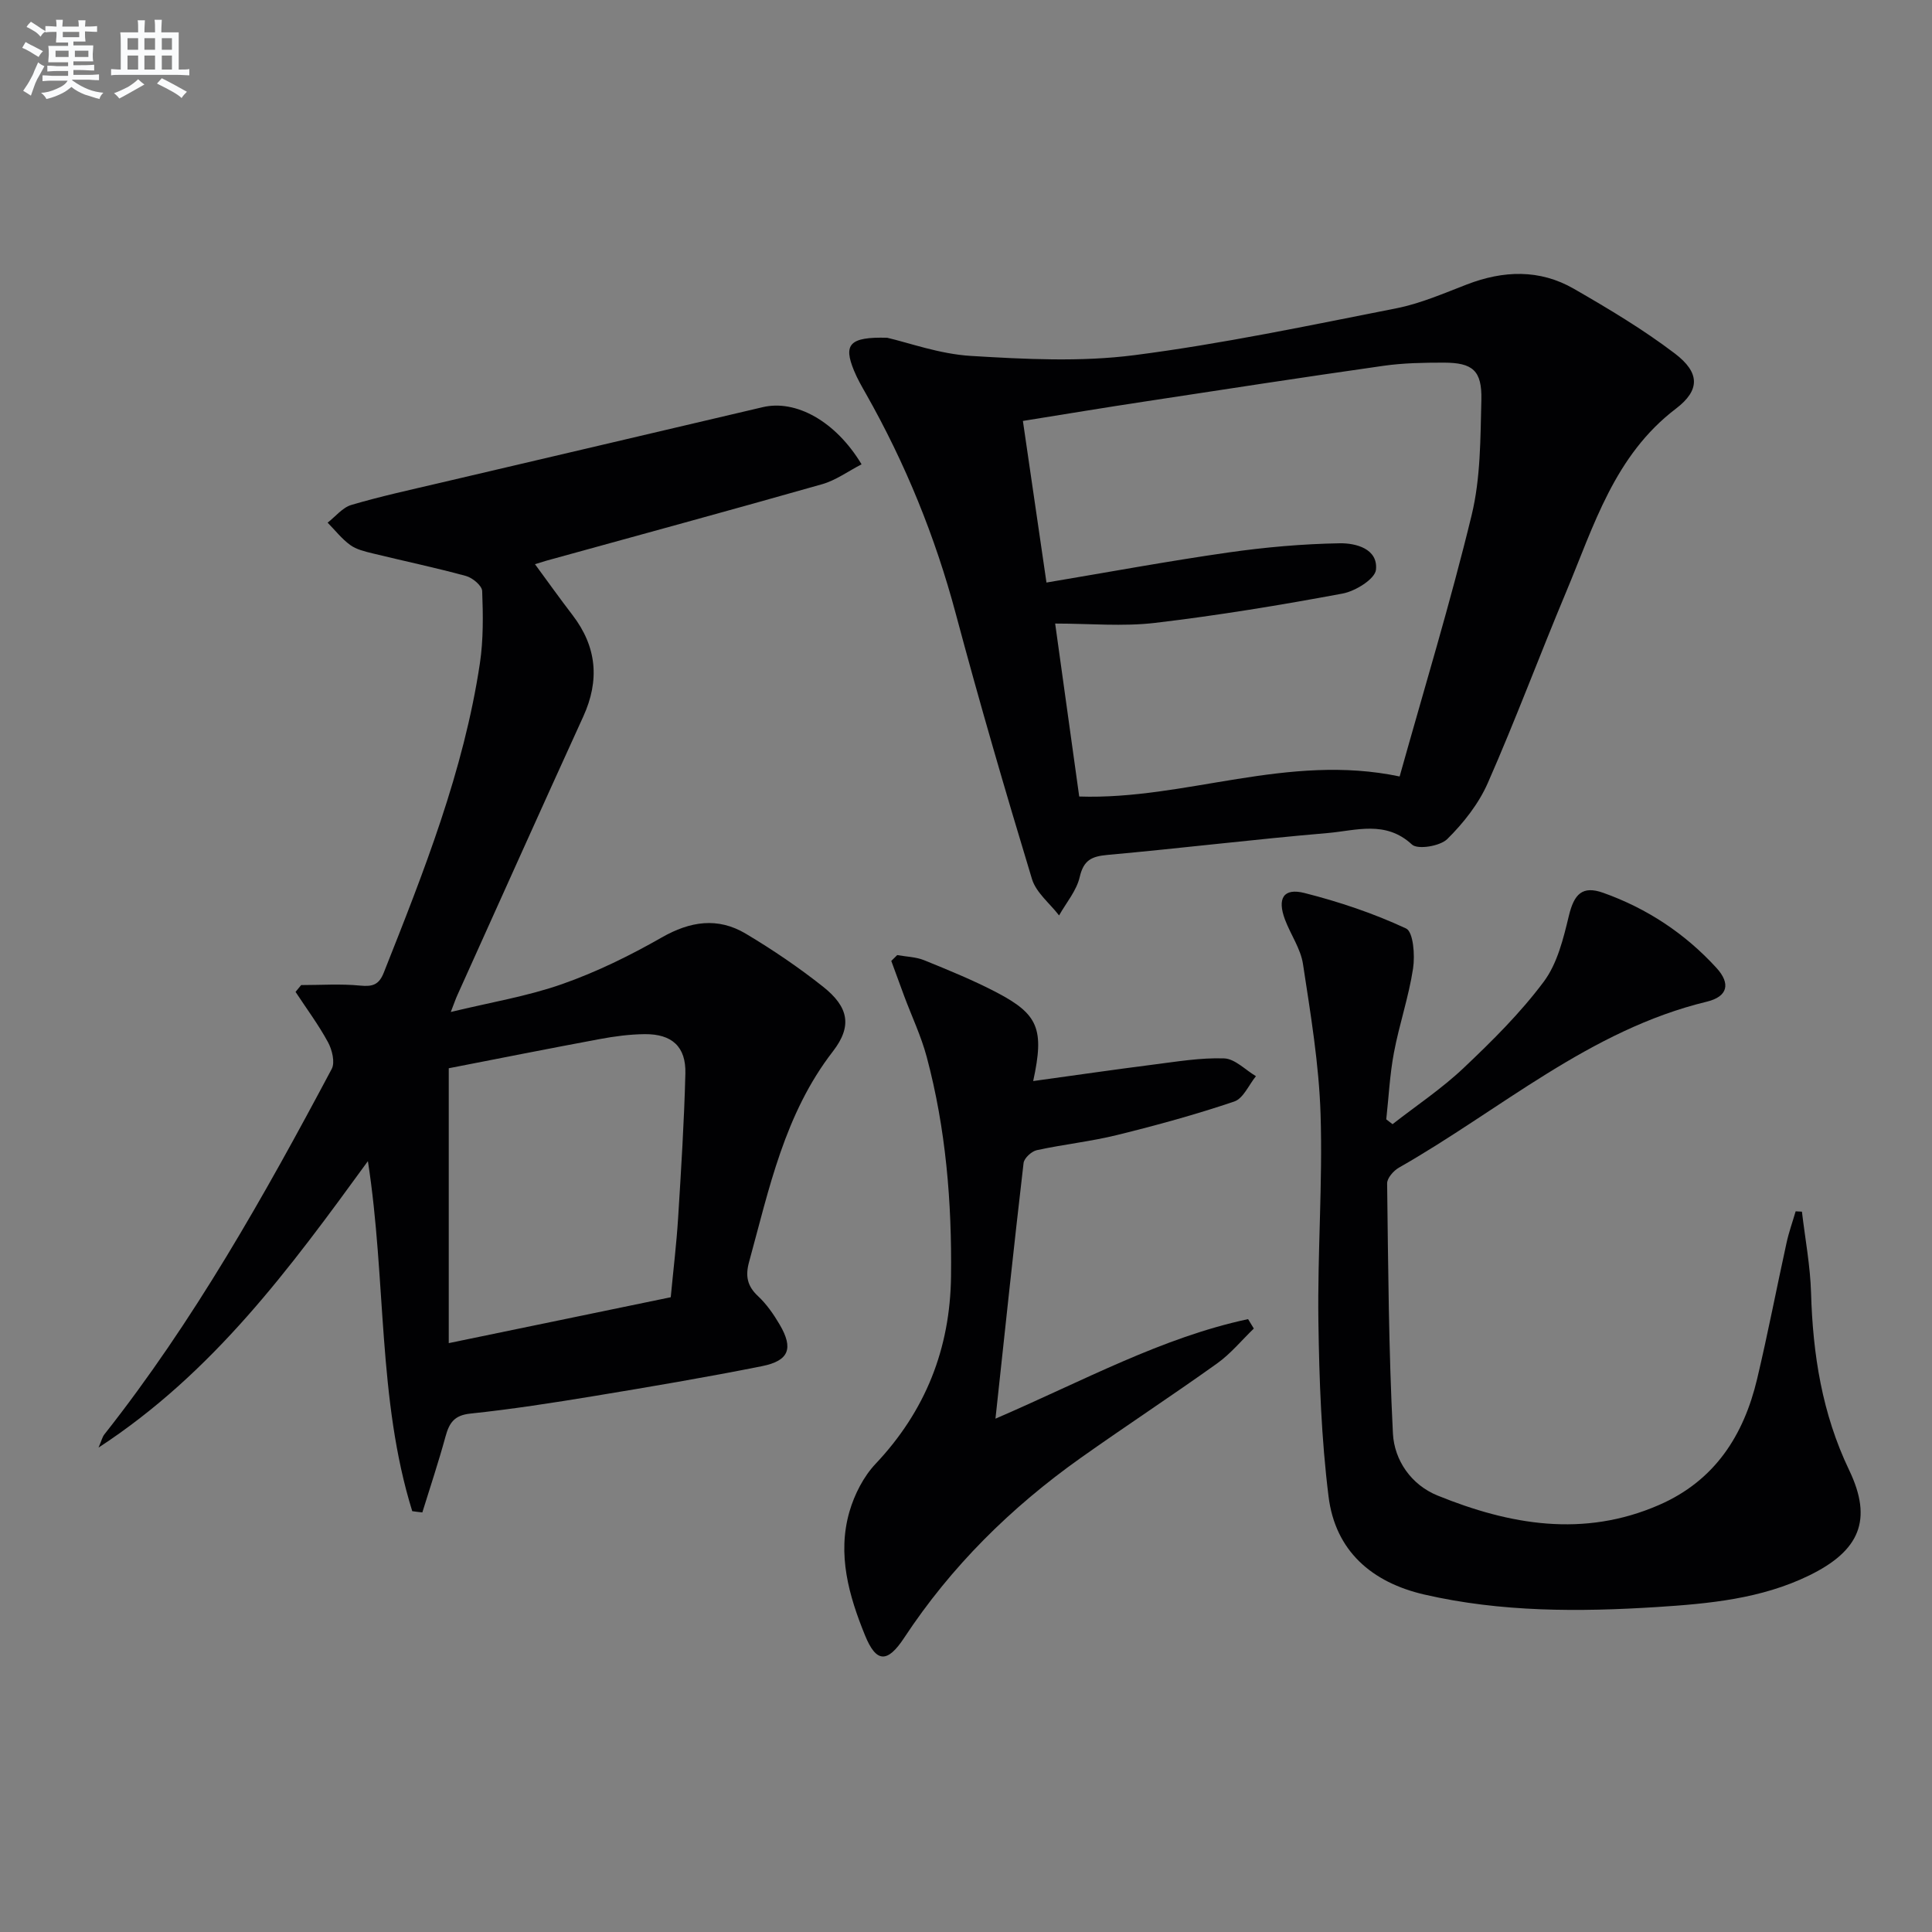
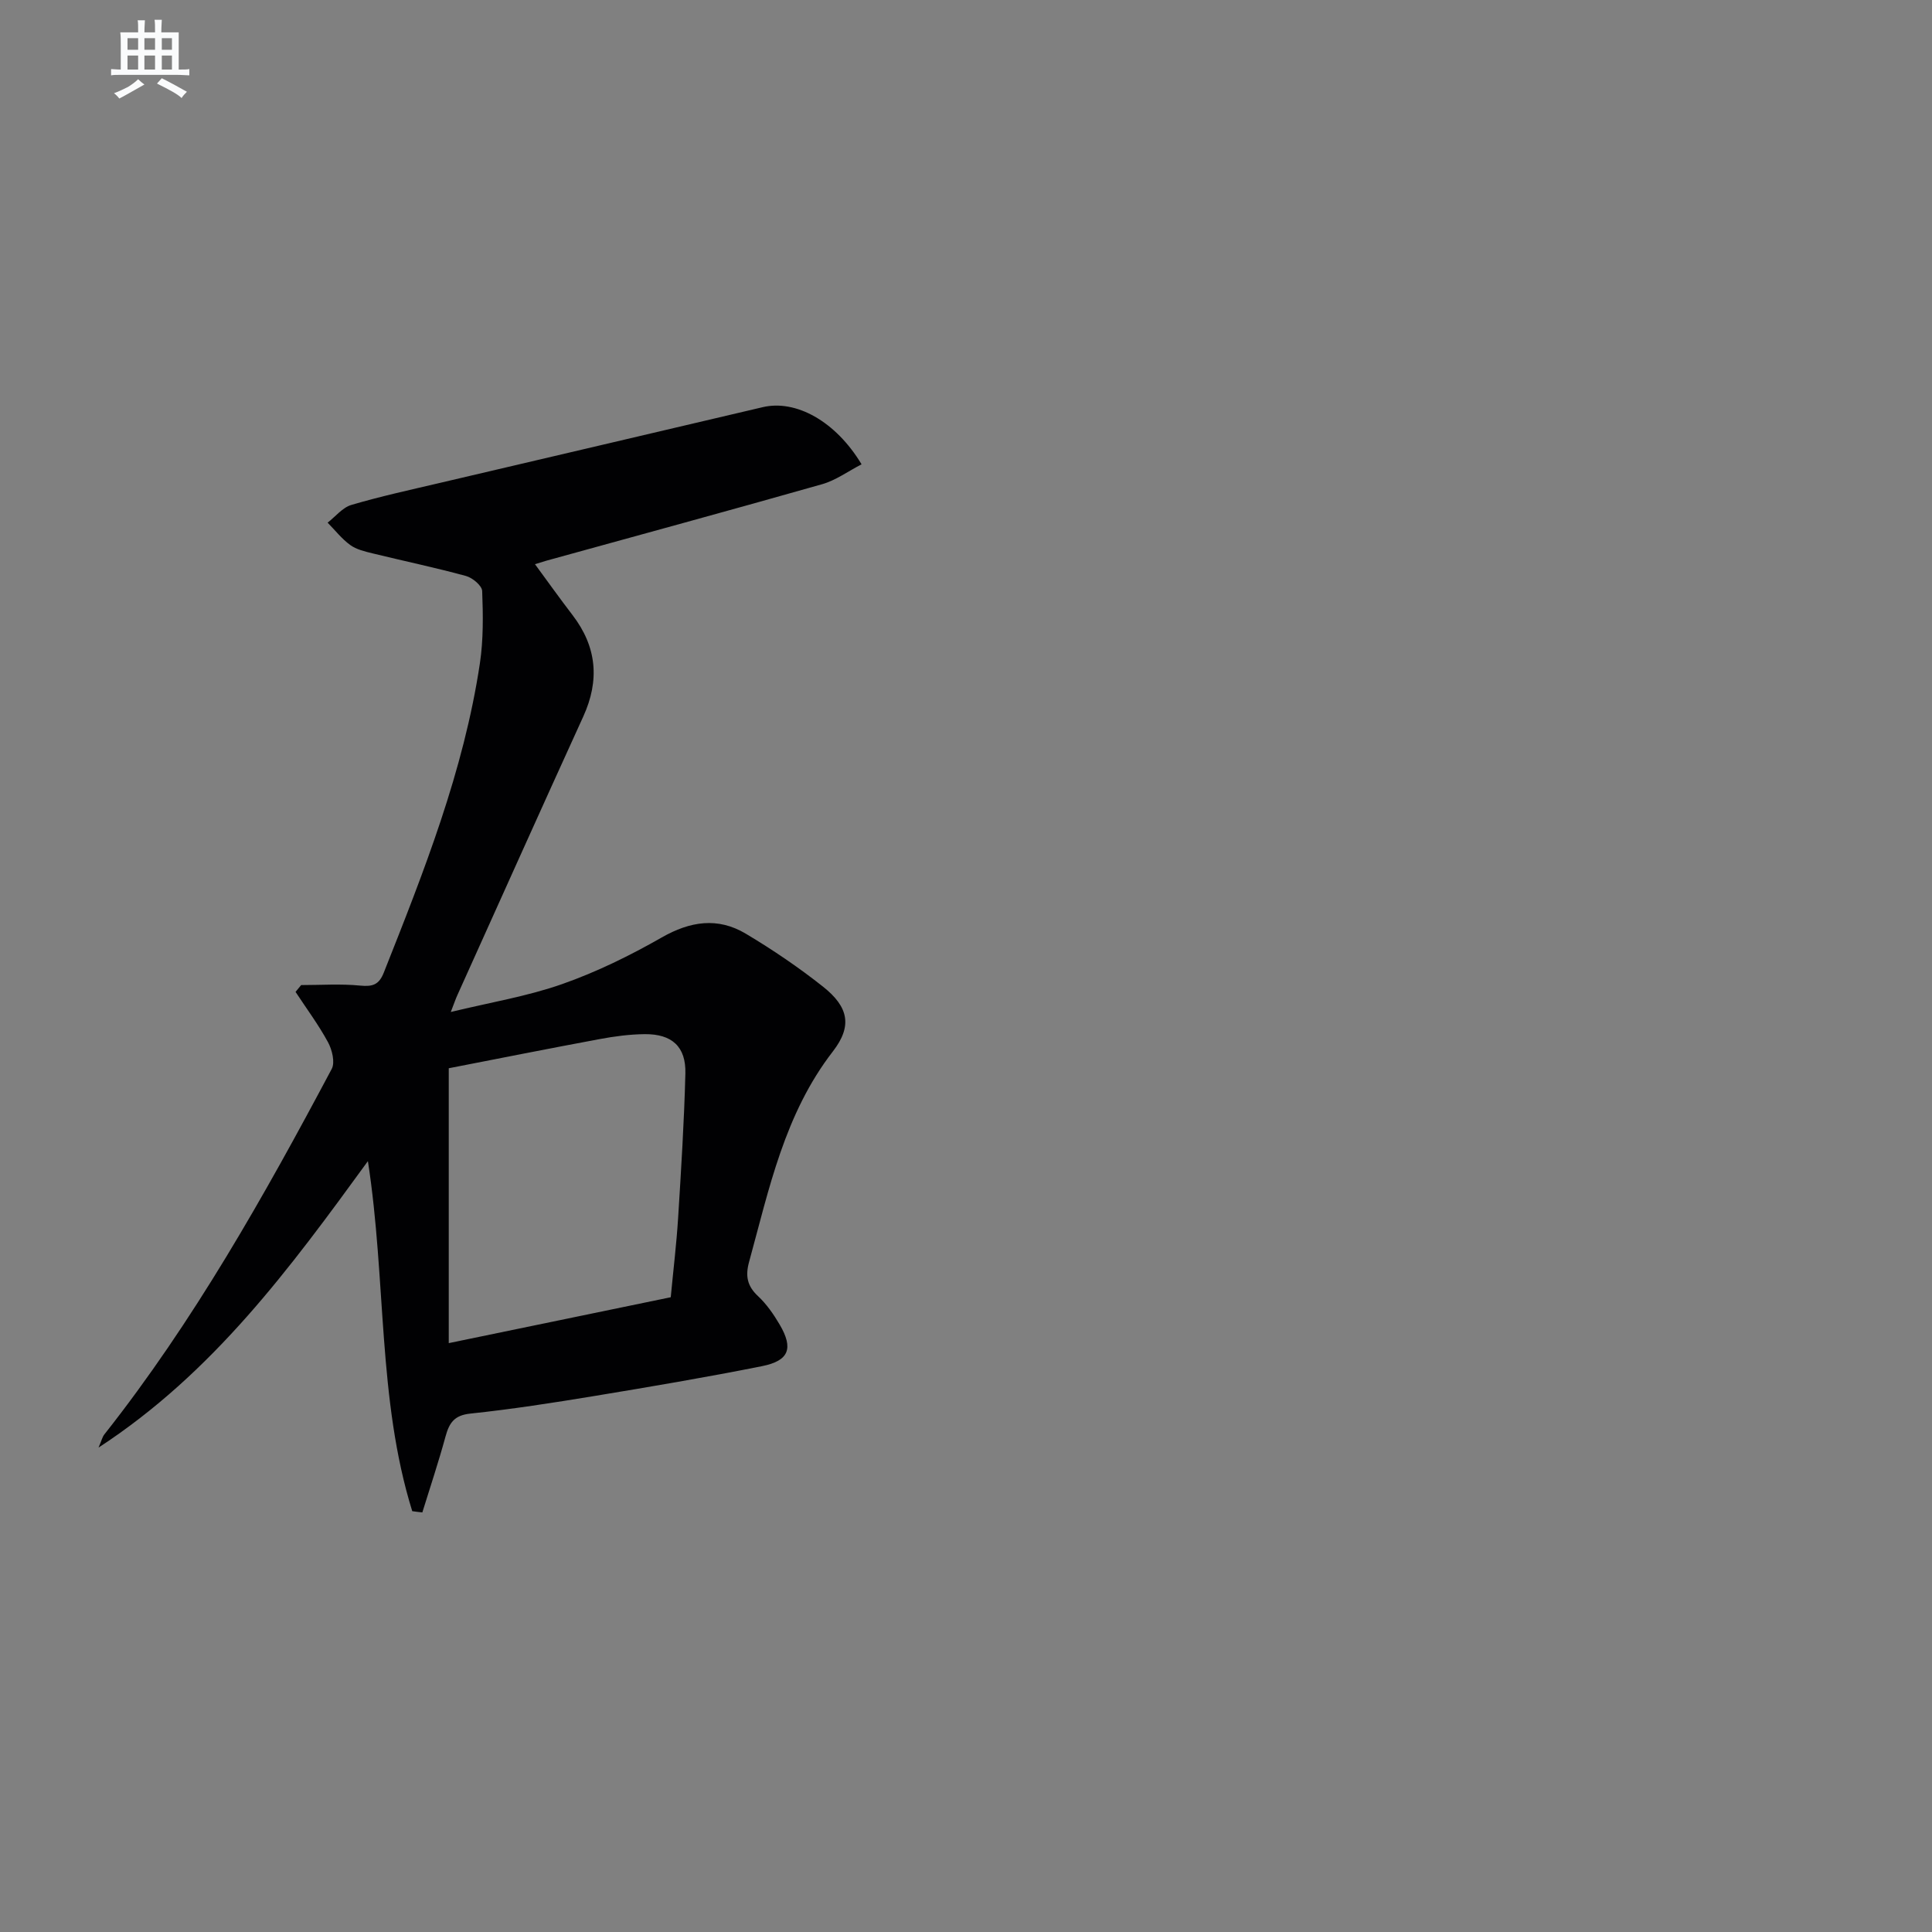
<svg xmlns="http://www.w3.org/2000/svg" enable-background="new 0 0 400 400" viewBox="0 0 400 400">
  <rect x="0" y="0" width="400" height="400" fill="#808080" stroke="none" />
  <g fill="#010103">
    <path d="m85.35 312.87c-7.21-23.21-5.34-47.7-9.18-72.47-16.18 22.23-32 43.79-55.77 59.31.66-1.53.8-2.22 1.19-2.71 18.53-23.46 33.11-49.4 47.09-75.69.72-1.36.08-3.96-.77-5.53-1.96-3.62-4.45-6.96-6.72-10.42.39-.47.77-.94 1.16-1.41 4.09 0 8.2-.29 12.25.11 2.57.25 3.87-.19 4.86-2.69 8.27-20.85 16.55-41.71 19.9-64.06.73-4.9.66-9.97.47-14.94-.04-1.12-2-2.75-3.36-3.12-6.39-1.75-12.89-3.1-19.33-4.68-1.6-.39-3.35-.8-4.64-1.74-1.75-1.27-3.13-3.06-4.67-4.62 1.63-1.26 3.08-3.13 4.92-3.67 6.03-1.78 12.2-3.12 18.33-4.56 22.27-5.24 44.56-10.42 66.83-15.68 6.83-1.61 15.07 2.85 20.47 11.83-2.74 1.41-5.3 3.3-8.17 4.12-18.99 5.4-38.04 10.57-57.07 15.83-.6.17-1.2.37-2.38.73 2.74 3.73 5.2 7.18 7.78 10.54 5.03 6.57 5.65 13.49 2.21 21.02-8.76 19.19-17.38 38.44-26.06 57.67-.34.74-.6 1.52-1.36 3.48 8.25-2 15.88-3.25 23.07-5.78 7.12-2.5 14.02-5.89 20.59-9.64 5.91-3.38 11.62-4.24 17.4-.8 5.55 3.31 10.95 6.97 16.01 10.98 5.28 4.19 6.11 8.13 2.05 13.39-10.03 12.95-13.2 28.44-17.37 43.63-.78 2.86-.39 4.95 1.85 7.04 1.79 1.67 3.26 3.8 4.51 5.93 2.86 4.89 1.94 7.46-3.68 8.58-11.55 2.31-23.16 4.27-34.78 6.19-8.51 1.4-17.04 2.73-25.61 3.63-3.34.35-4.36 1.94-5.13 4.74-1.44 5.28-3.18 10.49-4.8 15.72-.7-.07-1.4-.16-2.09-.26zm53.52-44.29c.53-5.62 1.19-11.03 1.53-16.46.62-9.95 1.25-19.9 1.5-29.87.14-5.54-2.77-8.19-8.41-8.14-3.13.03-6.29.45-9.38 1.03-10.69 1.99-21.34 4.11-31.2 6.03v56.91c15.87-3.27 30.75-6.35 45.96-9.5z" />
-     <path d="m183.68 69.93c4.42 1.01 10.83 3.37 17.35 3.76 11.23.68 22.68 1.27 33.77-.15 18.22-2.34 36.26-6.16 54.3-9.71 5-.99 9.81-3.09 14.61-4.94 7.55-2.91 15.05-3.18 22.13.89 7.17 4.13 14.34 8.41 20.92 13.41 5.18 3.94 5.28 7.57.22 11.42-12.74 9.69-16.98 24.23-22.72 37.93-5.51 13.15-10.49 26.53-16.23 39.58-1.89 4.3-5.03 8.28-8.39 11.6-1.49 1.47-6.13 2.23-7.31 1.13-5.47-5.07-11.6-2.88-17.43-2.38-15.22 1.3-30.4 3.16-45.61 4.53-3.28.3-4.94 1.07-5.75 4.59-.65 2.82-2.79 5.31-4.27 7.94-1.92-2.5-4.75-4.71-5.61-7.53-5.53-18.23-10.86-36.53-15.78-54.94-4.27-16-10.44-31.13-18.58-45.51-.9-1.58-1.82-3.18-2.5-4.85-2.19-5.34-1.01-6.99 6.88-6.77zm28.1 17.22c1.65 11.3 3.21 22.01 4.88 33.46 13.04-2.19 25.27-4.45 37.56-6.21 7.67-1.1 15.44-1.79 23.18-1.92 3.25-.05 7.93 1.1 7.48 5.48-.2 1.92-4.27 4.44-6.91 4.93-12.87 2.4-25.82 4.53-38.82 6.07-6.69.79-13.56.14-20.69.14 1.72 12.41 3.36 24.16 4.98 35.81 22.01.74 43.11-9.03 66.34-4.15 5.06-18.1 10.52-36 14.92-54.16 1.85-7.64 1.8-15.82 2-23.77.15-6.13-1.79-7.74-7.78-7.75-4.15 0-8.34.07-12.44.65-16.59 2.36-33.15 4.91-49.72 7.44-8.15 1.23-16.29 2.59-24.98 3.98z" />
-     <path d="m288.31 232.75c4.93-3.85 10.19-7.35 14.71-11.63 5.9-5.58 11.75-11.38 16.59-17.86 2.82-3.77 4.07-8.93 5.21-13.66 1.08-4.49 2.78-6.3 7.12-4.75 9.07 3.23 16.95 8.44 23.44 15.55 2.97 3.25 2.34 5.93-1.98 6.98-24.3 5.87-42.78 22.43-63.77 34.37-1.11.63-2.46 2.17-2.44 3.27.22 17.26.32 34.53 1.2 51.77.29 5.57 3.81 10.64 9.23 12.84 14.97 6.08 30.25 8.76 45.86 1.96 11.54-5.02 17.54-14.39 20.32-26.12 2.22-9.35 4.03-18.8 6.09-28.18.48-2.2 1.25-4.34 1.88-6.5.43.02.87.05 1.3.07.66 5.61 1.73 11.21 1.89 16.84.37 12.75 2.29 24.99 7.89 36.68 4.95 10.32 2.15 16.71-8.28 21.8-9.96 4.86-20.78 5.85-31.52 6.54-16.1 1.02-32.24 1.07-48.13-2.58-10.95-2.52-18.47-9.07-19.86-20.32-1.49-11.98-1.93-24.14-2.1-36.23-.2-14.3.9-28.63.45-42.92-.33-10.39-2.07-20.76-3.64-31.07-.48-3.18-2.55-6.09-3.72-9.19-1.66-4.41-.33-6.63 4.04-5.52 7.19 1.82 14.32 4.22 21.02 7.34 1.5.7 1.87 5.54 1.45 8.28-.89 5.87-2.86 11.58-3.96 17.43-.86 4.54-1.08 9.2-1.59 13.81.43.32.87.66 1.3 1z" />
-     <path d="m185.76 197.74c1.87.34 3.87.37 5.59 1.07 5.07 2.06 10.17 4.14 15.01 6.67 8.62 4.52 9.89 7.57 7.55 18.34 8.58-1.18 16.66-2.36 24.75-3.39 4.92-.62 9.88-1.47 14.79-1.3 2.24.08 4.39 2.39 6.58 3.68-1.48 1.81-2.62 4.62-4.5 5.25-7.96 2.69-16.08 4.92-24.24 6.93-5.47 1.35-11.12 1.94-16.63 3.14-1.09.24-2.62 1.65-2.74 2.66-2.01 17.22-3.83 34.47-5.82 52.93 18.36-7.92 34.43-16.78 52.3-20.61.4.65.79 1.3 1.19 1.95-2.52 2.43-4.79 5.22-7.61 7.23-9.33 6.67-18.93 12.96-28.28 19.59-14.38 10.21-26.76 22.42-36.5 37.21-3.47 5.27-5.78 5.2-8.1-.49-3.35-8.22-5.8-16.78-3.22-25.67 1.03-3.53 2.9-7.21 5.4-9.86 10.35-10.96 15.44-23.87 15.62-38.81.18-15.35-1.06-30.58-5.04-45.46-1.15-4.3-3.1-8.39-4.66-12.58-.9-2.42-1.78-4.84-2.67-7.27.42-.4.83-.8 1.23-1.21z" />
  </g>
-   <path d="m6.8 9.5c.6.3 1.3.7 2.1 1.1-.4.4-.7.8-.9 1.2-.7-.4-1.3-.8-1.8-1.1s-1.1-.6-1.6-.8c.2-.4.5-.8.7-1.2.4.2.8.5 1.5.8zm.9 6.9c-.3.6-.5 1.1-.7 1.7s-.4 1.1-.6 1.7c-.6-.4-1.1-.7-1.6-1 .7-1 1.2-1.8 1.5-2.4.3-.5.6-1.1.8-1.7.3-.6.5-1.2.8-1.8.3.3.8.6 1.3.8-.7 1.3-1.2 2.2-1.5 2.7zm.1-11c.4.3 1 .7 1.7 1.1-.5.2-.8.6-1.1 1.1-.5-.6-1-1-1.4-1.2s-.9-.6-1.5-.8c.2-.4.5-.7.9-1.1.5.3.9.6 1.4.9zm10.5 13.1c1 .4 2 .6 3.1.7-.4.4-.7.8-.8 1.3-.9-.2-1.9-.6-3-.9-1-.4-2-.9-2.8-1.6-.5.4-1.1.9-1.9 1.3s-1.9.9-3.3 1.2c-.1-.3-.5-.8-1.1-1.3 1 0 2.1-.3 3.2-.8 1.2-.5 1.9-1 2.3-1.7h-3.2c-.4 0-1 0-2 .1v-1.2c1 0 1.7.1 2 .1h3.3v-1h-2.3c-.2 0-.9 0-2 .1v-1.2c1.2 0 1.9.1 2 .1h2.3v-.8h-4.1c0-.7.1-1.2.1-1.6 0-.5 0-1.1-.1-1.8h4.1v-.7h-2.5c0-.6.1-1.1.1-1.6v-.6h-.5c-.4 0-1 0-1.8.1v-1.3c1.2 0 1.9.1 2.1.1h.2c0-.3 0-.8-.1-1.4h1.4c0 .6-.1 1-.1 1.4h3.4c0-.4 0-.8-.1-1.3h1.5c0 .4-.1.9-.1 1.3.7 0 1.5 0 2.5-.1v1.2c-1 0-1.8-.1-2.5-.1v.6c0 .3 0 .8.1 1.5h-2.5v.8h4.1c0 .8-.1 1.3-.1 1.8s0 1 .1 1.5h-4.1v.8h1.4c.8 0 1.8 0 2.9-.1v1.2c-1 0-1.9-.1-2.8-.1h-1.5v1h3.2c.3 0 1 0 2.1-.1v1.2c-1.1 0-1.8-.1-2.1-.1h-3.4l-.1.1c1.4 1 2.4 1.5 3.4 1.9zm-4.1-6.7v-1.3h-2.7v1.3zm2.2-4.1v-1.1h-3.4v1.1zm1.9 4.1v-1.3h-2.8v1.3z" fill="#fafbfc" />
  <path d="m37 6.7v2.3 5.4c1 0 1.8 0 2.2-.1v1.3c-.6 0-1.5-.1-2.5-.1h-11.9c-.7 0-1.3 0-1.8.1v-1.3c.5 0 1.1.1 2 .1v-5.2c0-1 0-1.8-.1-2.5h3.7c0-1.3 0-2.1-.1-2.5h1.5c0 .4-.1 1.3-.1 2.5h2.2c0-1.2 0-2.1-.1-2.6h1.5c0 .4-.1 1.3-.1 2.6zm-12.3 13.7c-.3-.4-.7-.8-1.1-1.1 1.1-.4 2.1-.9 2.9-1.3.8-.5 1.5-1 2.1-1.6.4.4.9.8 1.3 1.1-2.5 1.4-4.2 2.4-5.2 2.9zm3.9-10.1v-2.4h-2.2v2.4zm0 4.1v-2.9h-2.2v2.9zm3.5-4.1v-2.4h-2.2v2.4zm0 4.1v-2.9h-2.2v2.9zm.4 2.9 1-1.1c.6.3 1.4.7 2.5 1.3s2 1.1 2.7 1.5c-.4.4-.8.8-1.1 1.3-.8-.8-2.5-1.7-5.1-3zm3.1-7v-2.4h-2.1v2.4zm0 4.1v-2.9h-2.1v2.9z" fill="#fafbfc" />
</svg>